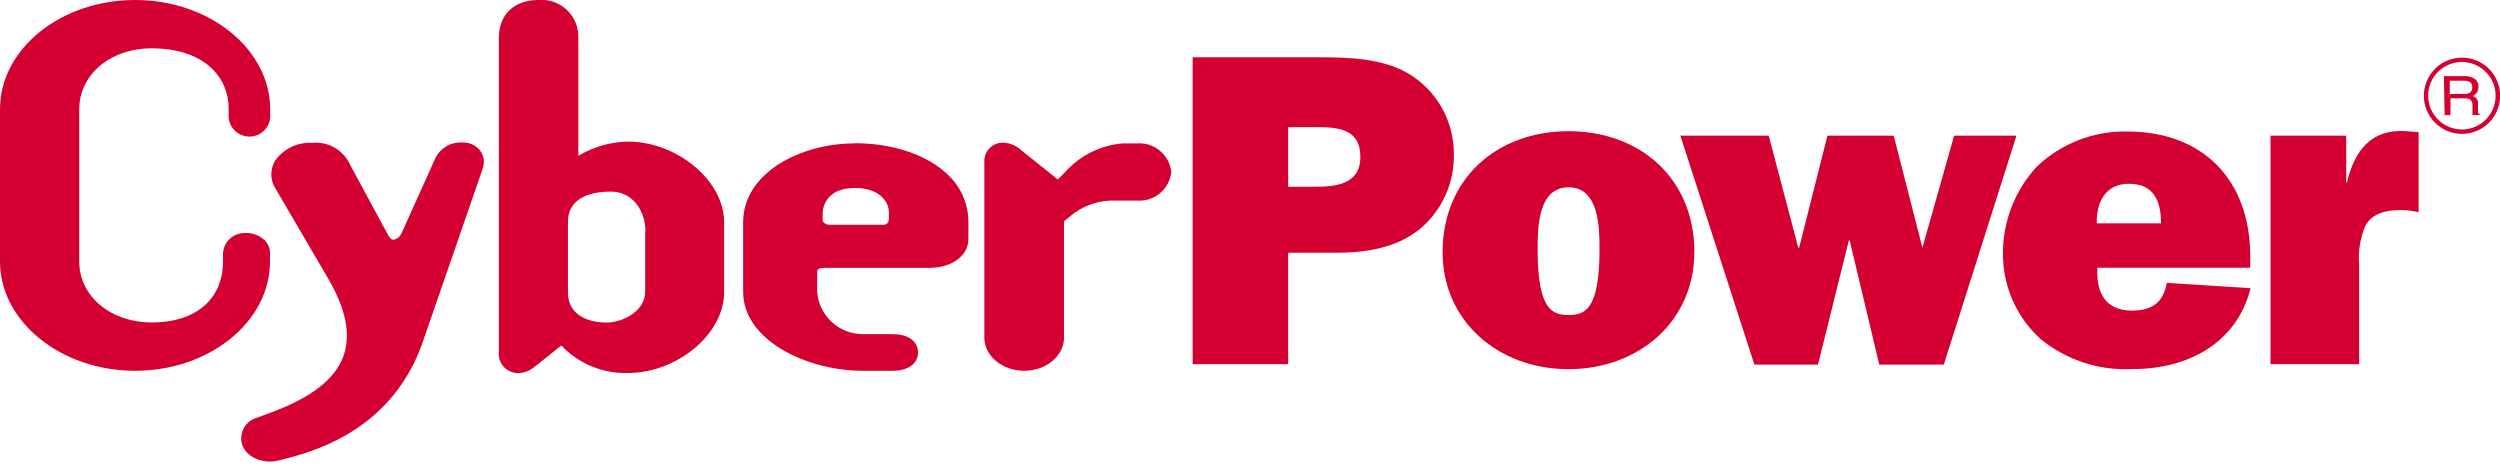
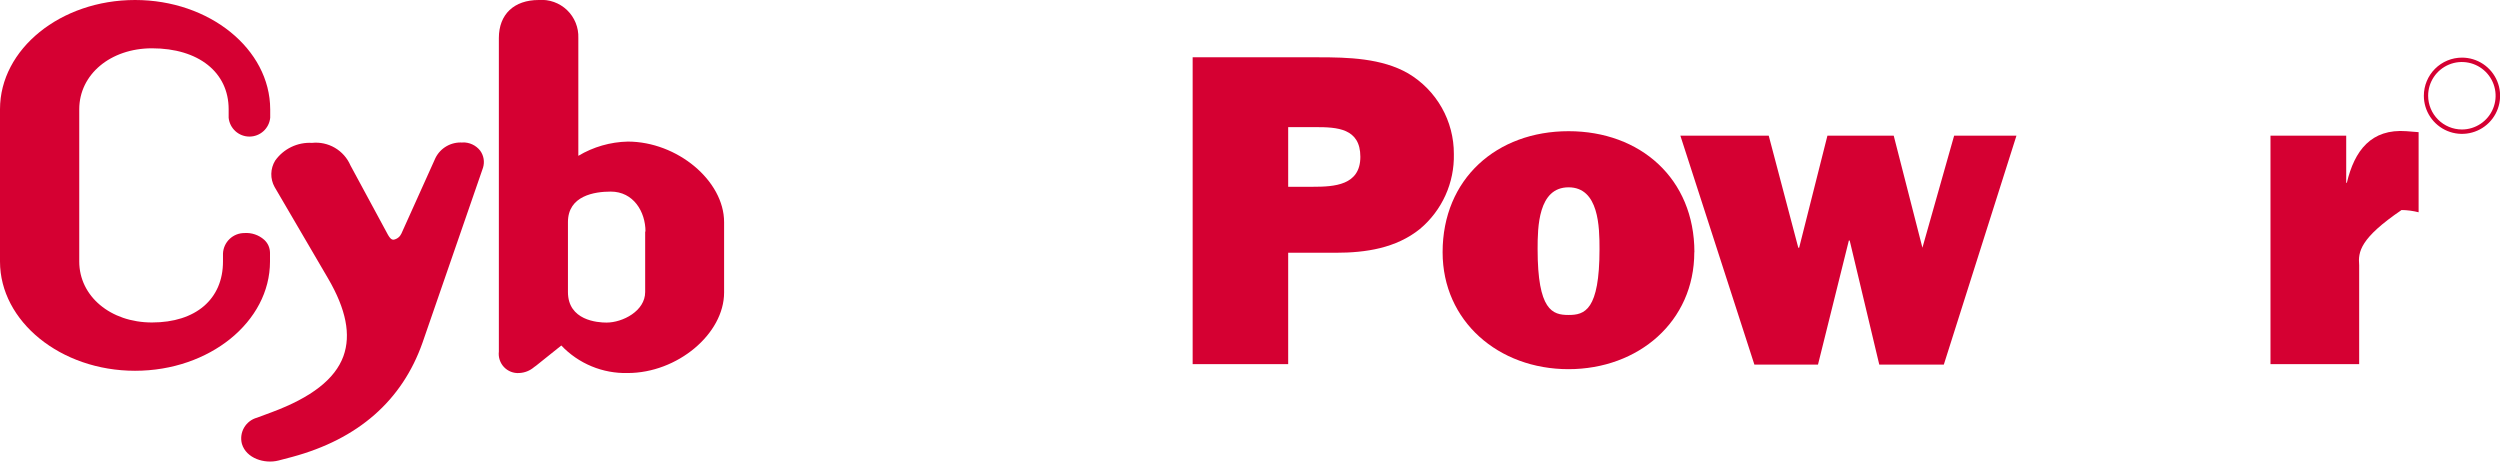
<svg xmlns="http://www.w3.org/2000/svg" width="180" height="34" viewBox="0 0 180 34" fill="none">
  <g clip-path="url(#clip0_133_314)">
    <path d="M19.44 18.191C19.437 18.016 19.399 17.844 19.328 17.684C19.256 17.525 19.152 17.383 19.023 17.265C18.83 17.093 18.604 16.961 18.359 16.878C18.114 16.794 17.855 16.761 17.597 16.779C17.199 16.779 16.817 16.932 16.53 17.206C16.243 17.481 16.072 17.855 16.055 18.252V18.831C16.055 21.537 14.096 23.218 10.942 23.218C7.958 23.218 5.706 21.329 5.706 18.831V7.865C5.706 5.359 7.958 3.478 10.942 3.478C14.296 3.478 16.463 5.205 16.463 7.865V8.482C16.501 8.853 16.675 9.196 16.951 9.446C17.227 9.696 17.587 9.834 17.959 9.834C18.332 9.834 18.691 9.696 18.967 9.446C19.244 9.196 19.417 8.853 19.455 8.482V7.865C19.44 3.532 15.083 0 9.724 0C4.364 0 0 3.532 0 7.865V18.831C0 23.133 4.364 26.696 9.724 26.696C15.083 26.696 19.44 23.164 19.44 18.831V18.191Z" fill="#D50032" />
    <path d="M33.297 10.264C32.899 10.236 32.502 10.326 32.156 10.524C31.81 10.721 31.531 11.017 31.353 11.374L28.901 16.818C28.85 16.93 28.774 17.029 28.677 17.105C28.58 17.182 28.467 17.234 28.346 17.258C28.238 17.258 28.107 17.258 27.852 16.756L25.231 11.906C25.002 11.376 24.61 10.934 24.112 10.642C23.614 10.351 23.036 10.226 22.462 10.287C21.948 10.258 21.435 10.36 20.971 10.584C20.507 10.808 20.107 11.146 19.81 11.567C19.636 11.851 19.541 12.177 19.534 12.51C19.527 12.843 19.609 13.172 19.771 13.464L23.627 20.057C24.922 22.277 25.277 24.105 24.729 25.639C24.128 27.297 22.416 28.616 19.586 29.672L18.507 30.073C18.112 30.18 17.776 30.439 17.572 30.793C17.368 31.147 17.313 31.568 17.419 31.962C17.735 33.011 19.054 33.412 20.049 33.158L21.02 32.903C25.801 31.616 28.955 28.832 30.42 24.676L34.777 12.076C34.841 11.868 34.856 11.648 34.82 11.434C34.784 11.22 34.698 11.017 34.569 10.842C34.419 10.652 34.226 10.5 34.007 10.398C33.787 10.296 33.546 10.247 33.304 10.256L33.297 10.264Z" fill="#D50032" />
    <path d="M45.203 10.194C43.946 10.222 42.719 10.575 41.64 11.22V2.737C41.654 2.364 41.589 1.992 41.449 1.646C41.309 1.299 41.098 0.987 40.828 0.728C40.559 0.469 40.237 0.271 39.886 0.145C39.534 0.02 39.159 -0.03 38.787 5.93696e-05C37.013 5.93696e-05 35.918 1.026 35.918 2.737V25.316C35.894 25.517 35.914 25.721 35.978 25.913C36.041 26.105 36.146 26.281 36.285 26.428C36.425 26.576 36.594 26.69 36.783 26.765C36.971 26.839 37.174 26.871 37.376 26.858C37.777 26.842 38.16 26.689 38.463 26.426L38.594 26.333L40.414 24.876C41.028 25.523 41.77 26.033 42.594 26.374C43.417 26.716 44.303 26.88 45.195 26.858C48.765 26.858 52.135 24.043 52.135 21.059V15.993C52.135 13.009 48.757 10.194 45.195 10.194H45.203ZM46.452 16.671V21.028C46.452 22.393 44.832 23.226 43.668 23.226C43.02 23.226 40.892 23.072 40.892 21.028V15.993C40.892 14.081 42.812 13.795 43.976 13.795C45.611 13.795 46.475 15.245 46.475 16.671H46.452Z" fill="#D50032" />
-     <path d="M61.535 10.325C57.587 10.325 53.507 12.484 53.507 15.993V21.028C53.507 24.421 57.964 26.696 62.136 26.696H64.241C65.614 26.696 66.1 26.017 66.1 25.377C66.1 24.737 65.614 24.059 64.241 24.059H62.136C61.304 24.061 60.502 23.75 59.89 23.186C59.278 22.623 58.902 21.85 58.836 21.02V19.578C58.836 19.494 58.836 19.285 59.352 19.285H66.932C68.521 19.285 69.724 18.407 69.724 17.234V15.962C69.722 15.338 69.595 14.72 69.348 14.146C69.102 13.572 68.742 13.054 68.29 12.623C66.817 11.158 64.287 10.31 61.527 10.31L61.535 10.325ZM64.002 15.284V15.7C64.002 15.885 63.956 16.186 63.601 16.186H59.746C59.437 16.186 59.229 16.001 59.229 15.831V15.314C59.229 15.314 59.229 13.533 61.542 13.533C63.47 13.541 64.002 14.651 64.002 15.284Z" fill="#D50032" />
-     <path d="M81.853 10.325H80.812C79.249 10.462 77.793 11.18 76.733 12.338L76.162 12.924L73.533 10.819C73.184 10.491 72.731 10.297 72.253 10.271C72.066 10.263 71.88 10.295 71.706 10.364C71.532 10.433 71.375 10.537 71.245 10.671C71.115 10.806 71.014 10.966 70.95 11.141C70.886 11.316 70.859 11.504 70.873 11.69V24.313C70.873 25.624 72.16 26.696 73.741 26.696C75.322 26.696 76.61 25.624 76.61 24.313V15.924L77.381 15.314C78.241 14.709 79.276 14.403 80.326 14.443H81.869C82.467 14.486 83.058 14.296 83.518 13.912C83.979 13.528 84.272 12.98 84.336 12.384C84.272 11.788 83.979 11.24 83.518 10.856C83.058 10.472 82.467 10.282 81.869 10.325H81.853Z" fill="#D50032" />
    <path d="M92.741 26.218H85.871V4.125H94.9C97.067 4.125 99.481 4.187 101.385 5.282C102.393 5.879 103.227 6.729 103.804 7.747C104.382 8.766 104.683 9.918 104.678 11.089C104.701 12.114 104.494 13.132 104.071 14.066C103.648 15 103.02 15.828 102.234 16.486C100.514 17.874 98.324 18.198 96.196 18.198H92.749V26.218H92.741ZM94.523 13.448C96.065 13.448 97.946 13.348 97.946 11.289C97.946 9.23 96.265 9.153 94.715 9.153H92.749V13.448H94.523Z" fill="#D50032" />
    <path d="M121.989 18.16C121.989 23.156 117.964 26.58 112.929 26.58C107.894 26.58 103.868 23.133 103.868 18.16C103.868 12.87 107.77 9.446 112.937 9.446C118.103 9.446 121.997 12.862 121.997 18.16H121.989ZM110.708 17.936C110.708 22.354 111.78 22.678 112.937 22.678C114.093 22.678 115.165 22.354 115.165 17.936C115.165 16.355 115.127 13.487 112.937 13.487C110.747 13.487 110.708 16.355 110.708 17.936V17.936Z" fill="#D50032" />
    <path d="M139.956 26.249H135.307L133.178 17.319H133.117L130.896 26.249H126.315L120.987 9.77H127.349L129.477 17.836H129.539L131.574 9.77H136.348L138.414 17.836L140.697 9.77H145.184L139.956 26.249Z" fill="#D50032" />
-     <path d="M162.049 20.735C161.046 24.737 157.499 26.573 153.566 26.573C151.162 26.704 148.795 25.934 146.927 24.413C146.065 23.635 145.377 22.683 144.909 21.62C144.442 20.556 144.204 19.406 144.213 18.244C144.208 15.937 145.072 13.713 146.634 12.014C147.503 11.181 148.528 10.527 149.65 10.09C150.772 9.654 151.969 9.443 153.173 9.469C158.663 9.469 162.018 13.016 162.018 18.437V19.278H151.014C150.922 21.044 151.562 22.362 153.497 22.362C154.947 22.362 155.756 21.784 156.011 20.365L162.041 20.751L162.049 20.735ZM155.594 16.078C155.594 14.466 155.07 13.232 153.281 13.232C151.6 13.232 150.929 14.559 150.968 16.078H155.594Z" fill="#D50032" />
-     <path d="M168.973 13.163C169.521 10.85 170.716 9.253 173.268 9.446L174.14 9.516V15.284C173.739 15.182 173.327 15.127 172.913 15.121C171.88 15.121 170.816 15.314 170.307 16.255C169.929 17.15 169.775 18.125 169.86 19.093V26.218H163.475V9.77H168.927V13.163H168.973Z" fill="#D50032" />
-     <path d="M175.959 5.482H177.417C177.689 5.463 177.96 5.533 178.188 5.683C178.274 5.75 178.343 5.837 178.389 5.936C178.435 6.035 178.456 6.144 178.45 6.254C178.455 6.365 178.432 6.475 178.386 6.576C178.339 6.676 178.268 6.764 178.18 6.832L178.034 6.924L178.126 6.94C178.217 6.986 178.293 7.056 178.345 7.144C178.397 7.231 178.423 7.332 178.419 7.433V7.942C178.404 8.003 178.404 8.067 178.419 8.127C178.449 8.171 178.493 8.203 178.543 8.22V8.282H178.018C178.013 8.223 178.013 8.163 178.018 8.104C178.018 8.004 178.018 7.896 178.018 7.78V7.572C178.024 7.503 178.015 7.433 177.991 7.368C177.967 7.302 177.929 7.243 177.879 7.194C177.75 7.107 177.595 7.066 177.44 7.079H176.437V8.289H176.013L175.959 5.482ZM176.383 6.763H177.432C177.585 6.776 177.738 6.735 177.864 6.647C177.913 6.6 177.952 6.542 177.976 6.478C178 6.414 178.009 6.345 178.003 6.277C178.007 6.21 177.997 6.144 177.971 6.082C177.946 6.021 177.906 5.966 177.856 5.922C177.719 5.84 177.56 5.802 177.401 5.814H176.383V6.763Z" fill="#D50032" />
+     <path d="M168.973 13.163C169.521 10.85 170.716 9.253 173.268 9.446L174.14 9.516V15.284C173.739 15.182 173.327 15.127 172.913 15.121C169.929 17.15 169.775 18.125 169.86 19.093V26.218H163.475V9.77H168.927V13.163H168.973Z" fill="#D50032" />
    <path d="M174.517 6.894C174.517 7.437 174.678 7.968 174.98 8.419C175.282 8.87 175.71 9.222 176.212 9.43C176.714 9.638 177.266 9.692 177.798 9.586C178.331 9.48 178.82 9.219 179.204 8.835C179.588 8.451 179.849 7.962 179.955 7.429C180.061 6.897 180.007 6.345 179.799 5.843C179.591 5.342 179.239 4.913 178.788 4.611C178.336 4.31 177.806 4.149 177.263 4.149C176.535 4.149 175.836 4.438 175.321 4.953C174.807 5.468 174.517 6.166 174.517 6.894V6.894ZM174.826 6.894C174.826 6.413 174.968 5.944 175.235 5.544C175.502 5.145 175.882 4.834 176.325 4.65C176.769 4.466 177.258 4.418 177.729 4.512C178.2 4.605 178.633 4.837 178.972 5.176C179.312 5.516 179.543 5.949 179.637 6.42C179.731 6.891 179.683 7.38 179.499 7.823C179.315 8.267 179.004 8.647 178.604 8.913C178.205 9.18 177.735 9.323 177.255 9.323C176.611 9.321 175.995 9.064 175.54 8.609C175.084 8.154 174.828 7.537 174.826 6.894Z" fill="#D50032" />
  </g>
  <defs>
    <clipPath id="clip0_133_314">
      <rect width="180" height="33.219" fill="white" />
    </clipPath>
  </defs>
</svg>